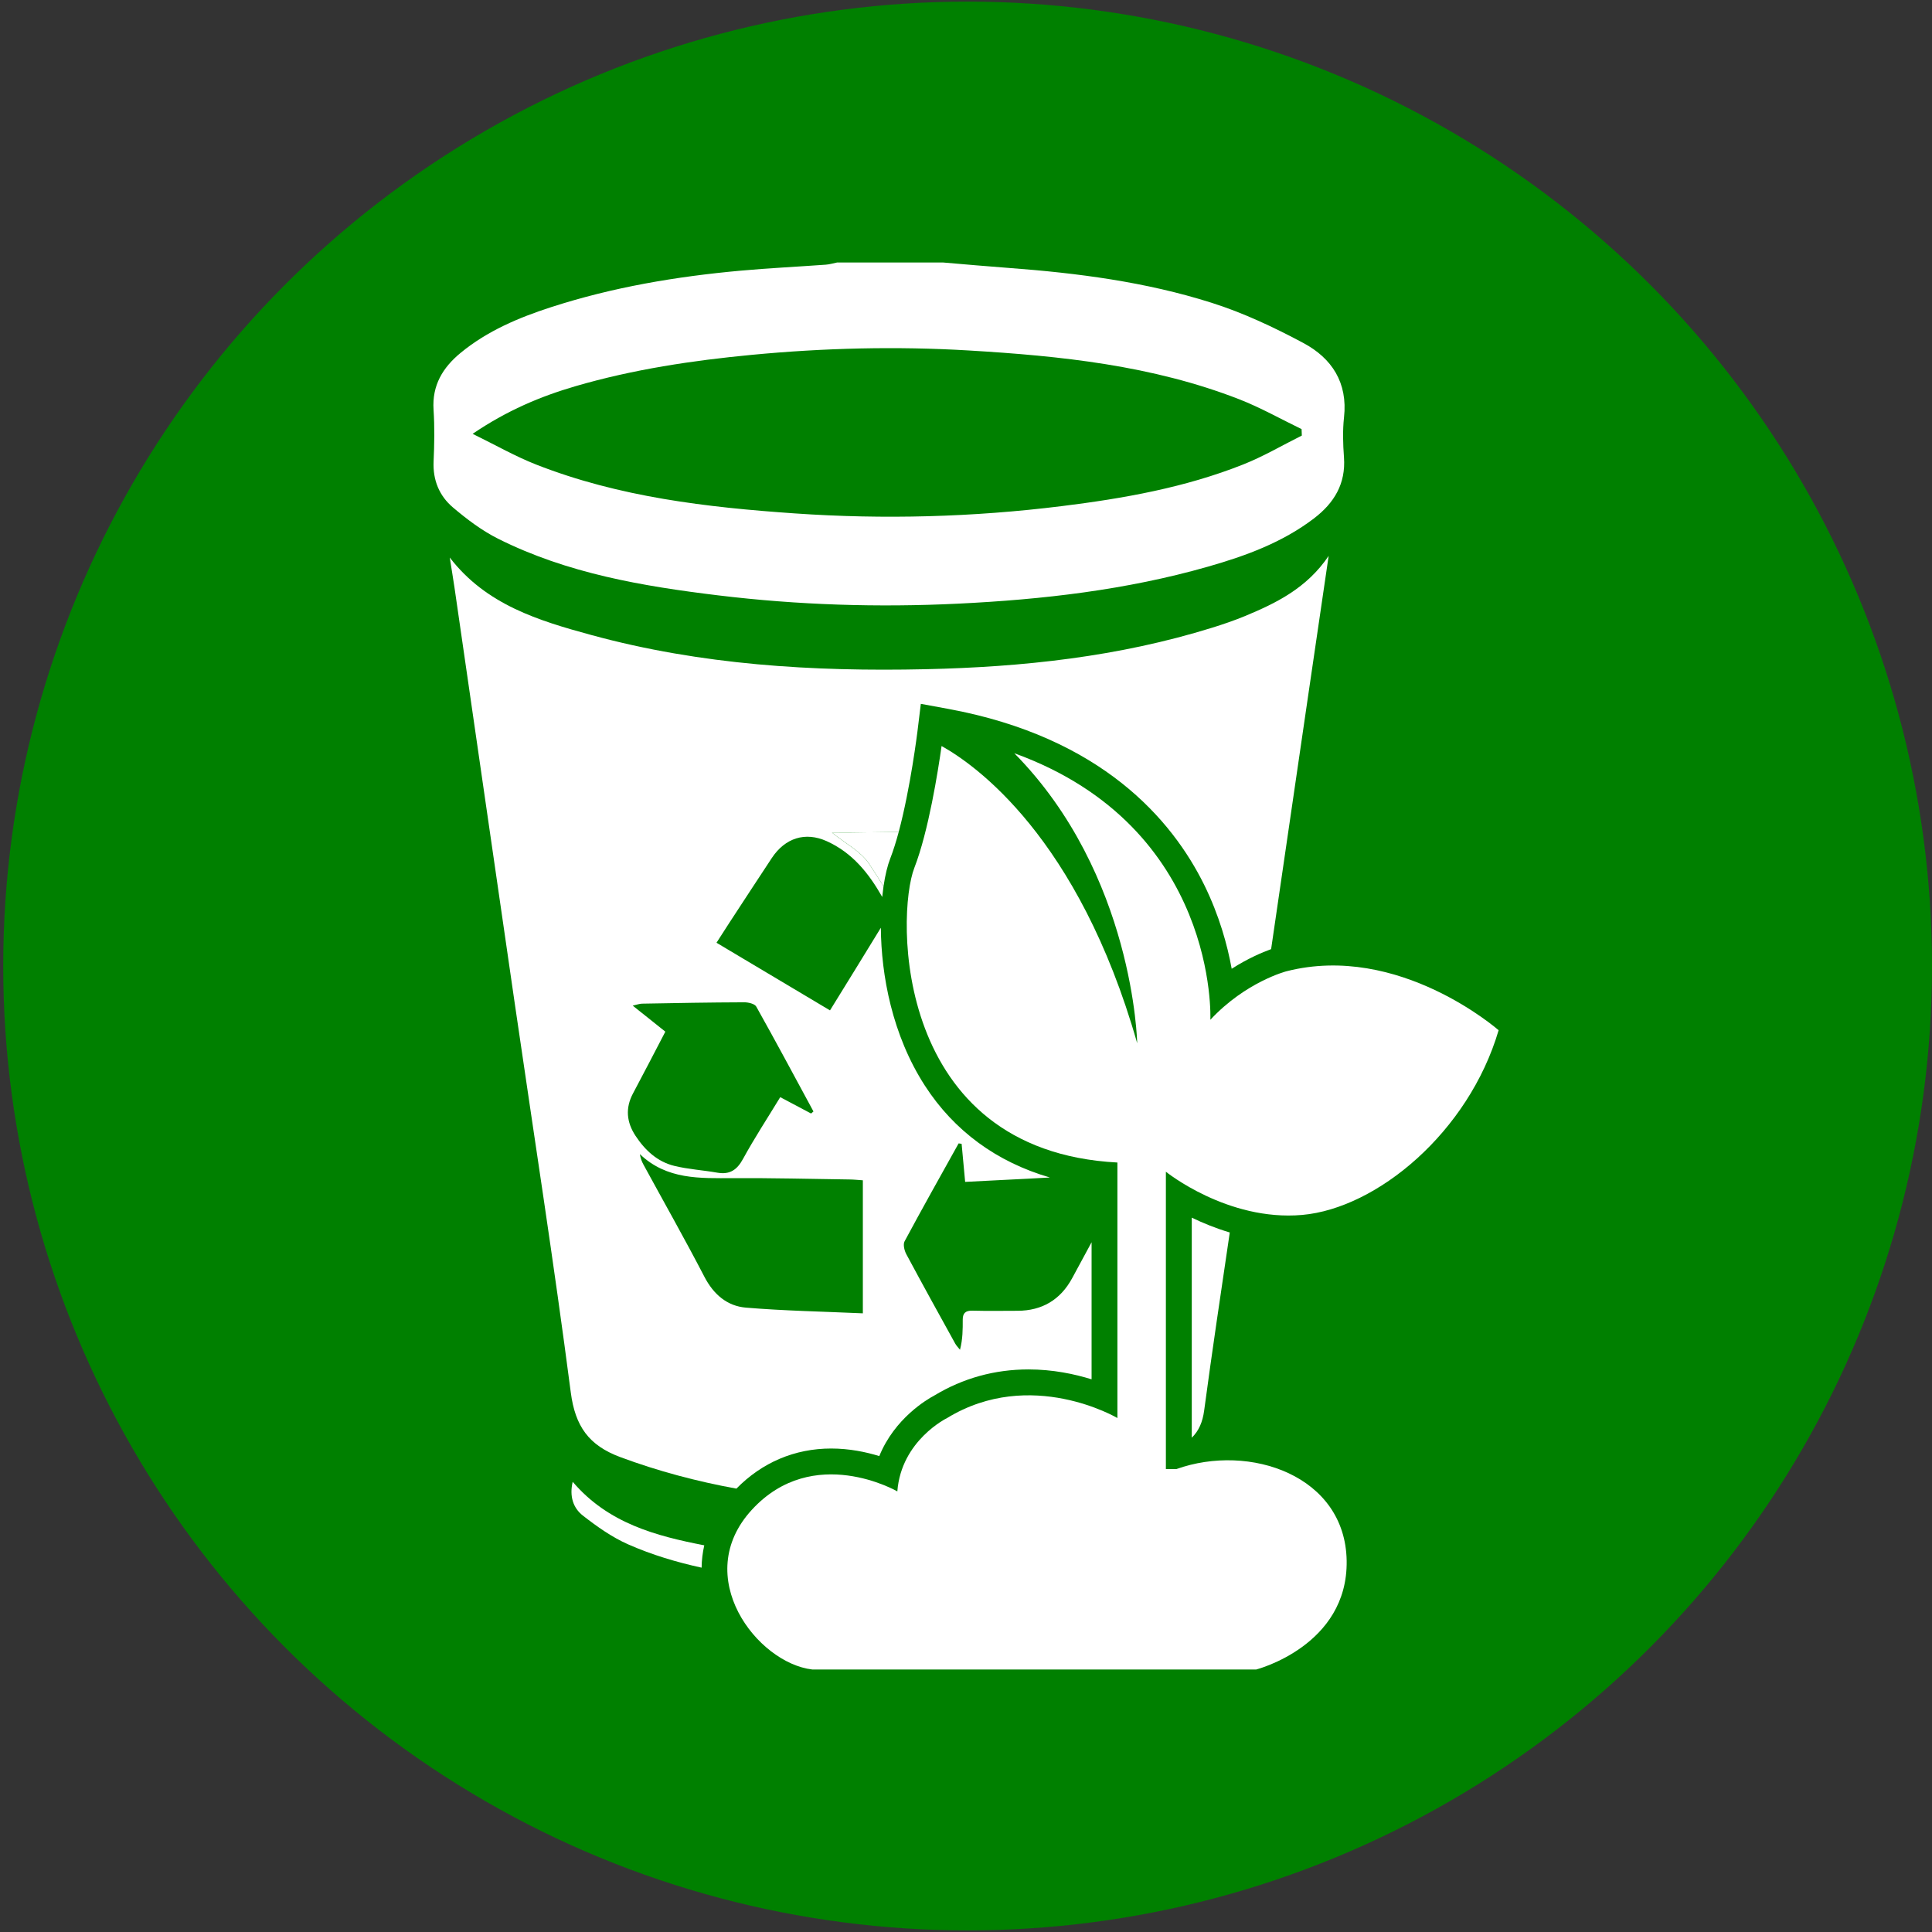
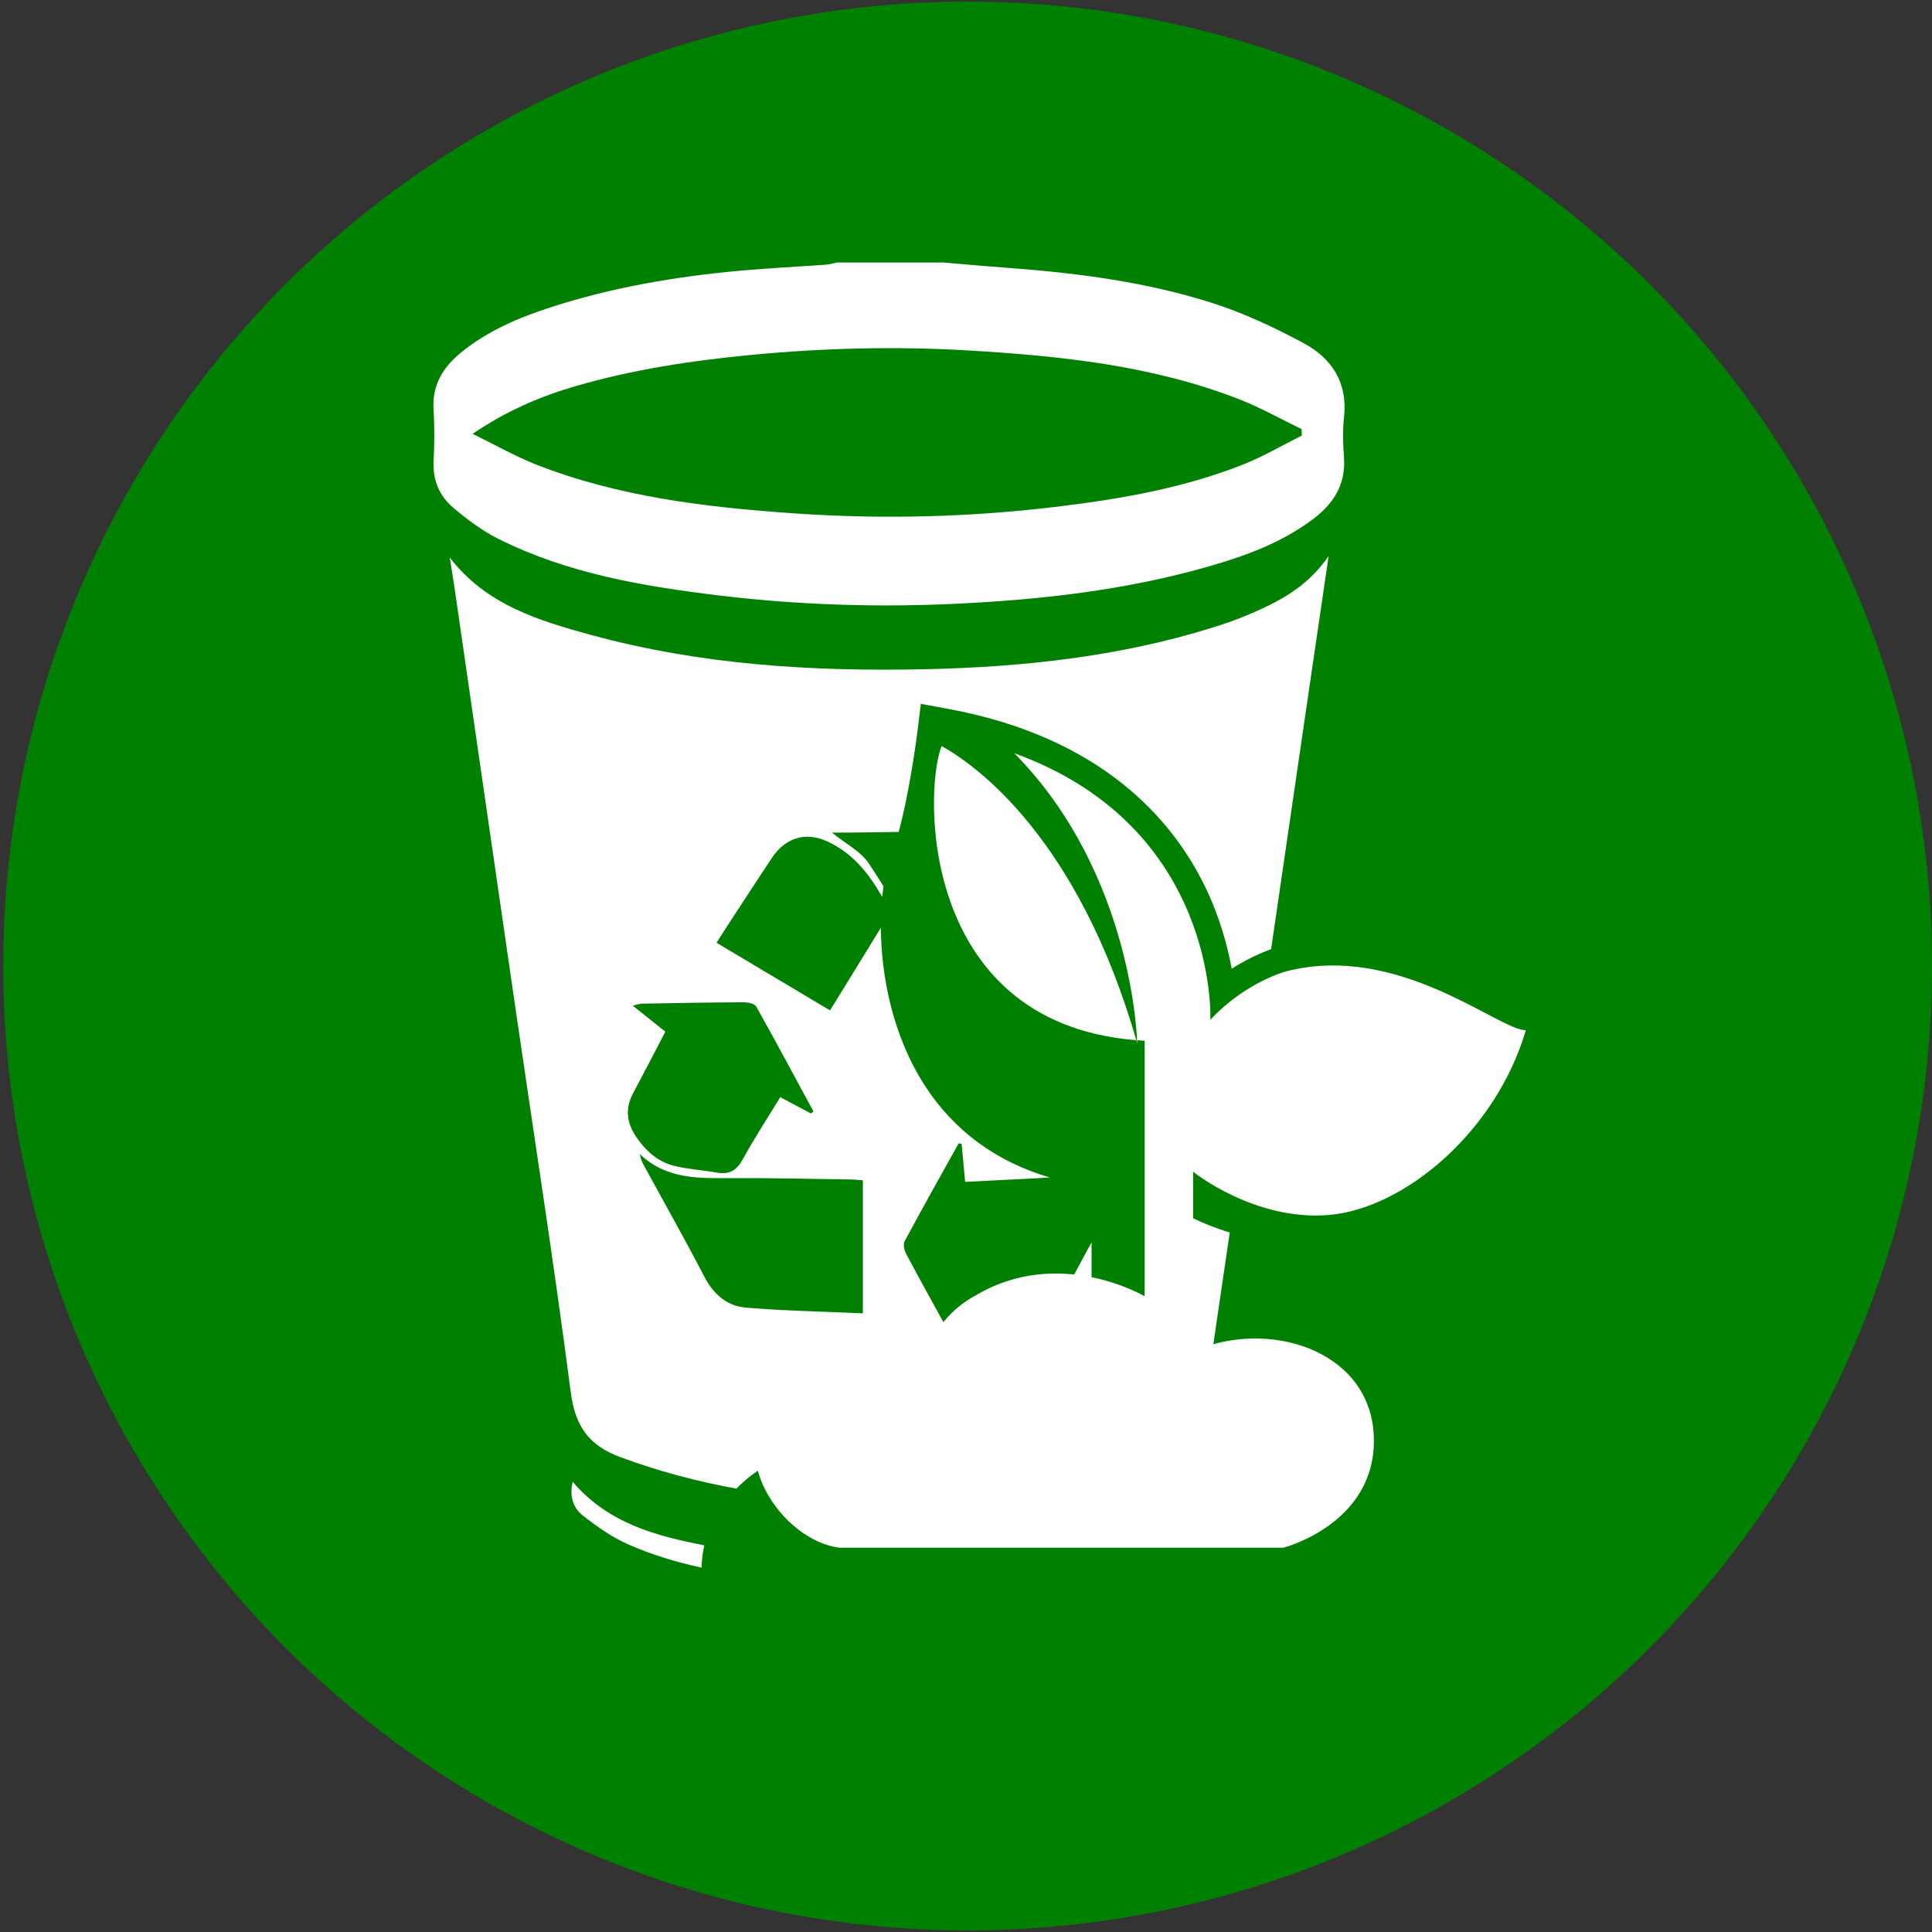
<svg xmlns="http://www.w3.org/2000/svg" version="1.1" x="0px" y="0px" width="50px" height="50px" font-weight="600" viewBox="0 0 100 100" class="SmallLogoImg EditableLogoImg" data-bs-toggle="modal" data-bs-target="#Modal_EditIcon" data-sourceid="2979" data-title="Trash and/or Recycling Cart Lease" id="NewSmallIcon2979" style="width: 60px; height: 60px;">
  <rect x="0" y="0" width="100" height="100" fill="#333333" stroke="none" />
  <circle id="Background_Small" cx="50.083" cy="50" r="49.917" fill="green" />
  <g id="Icon_Spring_Cleanup_Small" fill="#ffffff">
-     <path d="M43.062,43.092c0.698,0.57,1.495,0.97,1.92,1.613c0.256,0.386,0.505,0.776,0.749,1.169c0.087-0.59,0.209-1.082,0.349-1.441   c0.157-0.406,0.304-0.876,0.438-1.376c-0.819,0.012-1.637,0.025-2.454,0.035C43.738,43.096,43.416,43.092,43.062,43.092z" />
    <path d="M23.445,26.266c0.725,0.613,1.504,1.203,2.349,1.625c3.579,1.791,7.47,2.451,11.389,2.926   c4.122,0.499,8.262,0.631,12.416,0.428c4.374-0.213,8.702-0.709,12.922-1.914c1.953-0.557,3.859-1.251,5.5-2.506   c1.033-0.791,1.642-1.787,1.543-3.152c-0.051-0.688-0.073-1.389,0.002-2.072c0.201-1.794-0.633-3.062-2.104-3.847   c-1.521-0.813-3.108-1.562-4.75-2.082c-3.407-1.081-6.946-1.54-10.51-1.804c-1.13-0.083-2.259-0.186-3.387-0.281   c-1.828,0-3.658,0-5.487,0c-0.194,0.04-0.388,0.099-0.585,0.113c-1.466,0.106-2.936,0.177-4.4,0.309   c-3.334,0.302-6.624,0.855-9.816,1.889c-1.68,0.543-3.301,1.228-4.684,2.365c-0.925,0.761-1.486,1.683-1.402,2.948   c0.058,0.889,0.042,1.785,0.002,2.676C22.4,24.853,22.74,25.669,23.445,26.266z M29.798,19.986c2.98-0.868,6.035-1.326,9.121-1.62   c3.735-0.355,7.476-0.448,11.217-0.226c4.764,0.283,9.502,0.773,14.002,2.525c1.109,0.432,2.156,1.025,3.232,1.546   c0.004,0.111,0.006,0.223,0.012,0.334c-1.008,0.502-1.982,1.078-3.025,1.492c-3.018,1.2-6.194,1.762-9.403,2.16   c-4.591,0.57-9.199,0.696-13.811,0.377c-4.561-0.315-9.095-0.843-13.396-2.53c-1.08-0.424-2.098-1.009-3.284-1.589   C26.243,21.247,27.977,20.516,29.798,19.986z" />
    <path d="M29.643,76.697c-0.178,0.75,0.025,1.357,0.524,1.748c0.729,0.568,1.507,1.121,2.348,1.492   c1.231,0.543,2.504,0.922,3.8,1.205c0.005-0.394,0.052-0.777,0.138-1.156C33.96,79.5,31.478,78.852,29.643,76.697z" />
    <path d="M43.022,74.975c0.943,0,1.804,0.181,2.49,0.392c0.796-1.959,2.477-2.939,2.852-3.138c1.482-0.895,3.123-1.348,4.871-1.348   c1.252,0,2.375,0.236,3.265,0.512v-7.094c-0.336,0.623-0.668,1.244-1.008,1.865c-0.604,1.111-1.554,1.68-2.826,1.682   c-0.78,0.002-1.562,0.014-2.341-0.006c-0.342-0.008-0.494,0.125-0.494,0.459c0.002,0.51,0.001,1.02-0.142,1.564   c-0.083-0.105-0.185-0.207-0.25-0.324c-0.85-1.537-1.7-3.076-2.53-4.625c-0.1-0.188-0.175-0.502-0.088-0.664   c0.912-1.701,1.858-3.381,2.797-5.068c0.052,0.006,0.104,0.014,0.155,0.021c0.055,0.592,0.11,1.184,0.183,1.971   c1.469-0.082,2.932-0.141,4.386-0.227c-2.751-0.803-4.955-2.408-6.469-4.752c-1.696-2.625-2.263-5.728-2.28-8.175   c-0.854,1.401-1.723,2.803-2.632,4.277c-1.989-1.186-3.896-2.322-5.875-3.501c0.24-0.372,0.45-0.704,0.664-1.032   c0.732-1.117,1.461-2.238,2.198-3.352c0.685-1.037,1.728-1.375,2.839-0.875c1.341,0.603,2.188,1.676,2.877,2.889   c0.019-0.19,0.041-0.374,0.066-0.55c-0.243-0.392-0.492-0.783-0.748-1.167c-0.426-0.645-1.222-1.044-1.92-1.614   c0.354,0,0.677,0.002,1.001-0.001c0.817-0.01,1.635-0.023,2.454-0.034c0.613-2.286,0.967-5.182,0.972-5.215l0.173-1.414   l1.399,0.257c7.972,1.466,11.614,5.761,13.265,9.106c0.786,1.596,1.204,3.125,1.426,4.349c0.842-0.538,1.588-0.852,2.041-1.016   c0.646-4.42,1.291-8.839,1.937-13.26c0.338-2.31,0.676-4.618,1.041-7.094c-1.127,1.667-2.703,2.438-4.334,3.116   c-0.558,0.229-1.125,0.424-1.699,0.602c-4.826,1.501-9.797,2.037-14.826,2.147c-5.837,0.131-11.633-0.223-17.292-1.766   c-2.727-0.744-5.458-1.564-7.341-4.015c0.088,0.56,0.173,1.062,0.247,1.566c1.044,7.204,2.084,14.411,3.132,21.614   c0.972,6.676,2.016,13.342,2.885,20.031c0.229,1.758,0.933,2.746,2.565,3.352c1.965,0.73,3.97,1.26,6.008,1.631   C39.449,75.693,41.14,74.975,43.022,74.975z M32.77,56.584c0.556-1.039,1.094-2.088,1.668-3.186   c-0.543-0.433-1.076-0.857-1.689-1.347c0.217-0.047,0.351-0.1,0.486-0.102c1.758-0.033,3.518-0.064,5.276-0.07   c0.216-0.002,0.549,0.072,0.633,0.222c1.008,1.797,1.979,3.614,2.961,5.428c-0.041,0.037-0.082,0.072-0.123,0.106   c-0.506-0.266-1.012-0.534-1.597-0.846c-0.654,1.076-1.333,2.11-1.926,3.196c-0.312,0.57-0.681,0.822-1.322,0.714   c-0.743-0.132-1.504-0.175-2.233-0.353c-0.881-0.215-1.521-0.813-2.011-1.559C32.43,58.084,32.357,57.35,32.77,56.584z    M36.458,66.082c-1.015-1.955-2.101-3.873-3.156-5.809c-0.082-0.15-0.145-0.312-0.183-0.537c1.394,1.334,3.112,1.25,4.83,1.244   c2.005-0.01,4.012,0.041,6.017,0.069c0.219,0.002,0.436,0.025,0.695,0.043c0,2.252,0,4.47,0,6.886   c-2.063-0.093-4.063-0.129-6.052-0.295C37.637,67.602,36.932,66.998,36.458,66.082z" />
    <path d="M61.686,74.416c0.364-0.354,0.561-0.809,0.641-1.406c0.412-3.076,0.873-6.146,1.326-9.217   c-0.736-0.219-1.398-0.492-1.967-0.768V74.416z" />
-     <path d="M66.583,50.274c0,0-2.103,0.542-3.935,2.509c0,0,0.445-9.957-10.149-13.797c6.201,6.283,6.362,15.012,6.362,15.012   c-3.043-10.682-8.403-14.426-10.125-15.384c-0.185,1.308-0.676,4.414-1.409,6.304c-0.951,2.441-1.086,14.645,10.51,15.254v13.225   c0,0-4.478-2.646-8.815,0c0,0-2.373,1.152-2.576,3.797c0,0-4.34-2.51-7.526,0.947c-3.187,3.459,0.271,7.935,3.119,8.271h22.986   c0,0,4.746-1.219,4.678-5.627s-5.018-6.102-8.814-4.746h-0.543V60.648c0,0,3.187,2.576,7.053,2.237   c3.865-0.34,8.611-4.272,10.17-9.561C77.566,53.326,72.415,48.783,66.583,50.274z" />
+     <path d="M66.583,50.274c0,0-2.103,0.542-3.935,2.509c0,0,0.445-9.957-10.149-13.797c6.201,6.283,6.362,15.012,6.362,15.012   c-3.043-10.682-8.403-14.426-10.125-15.384c-0.951,2.441-1.086,14.645,10.51,15.254v13.225   c0,0-4.478-2.646-8.815,0c0,0-2.373,1.152-2.576,3.797c0,0-4.34-2.51-7.526,0.947c-3.187,3.459,0.271,7.935,3.119,8.271h22.986   c0,0,4.746-1.219,4.678-5.627s-5.018-6.102-8.814-4.746h-0.543V60.648c0,0,3.187,2.576,7.053,2.237   c3.865-0.34,8.611-4.272,10.17-9.561C77.566,53.326,72.415,48.783,66.583,50.274z" />
  </g>
</svg>